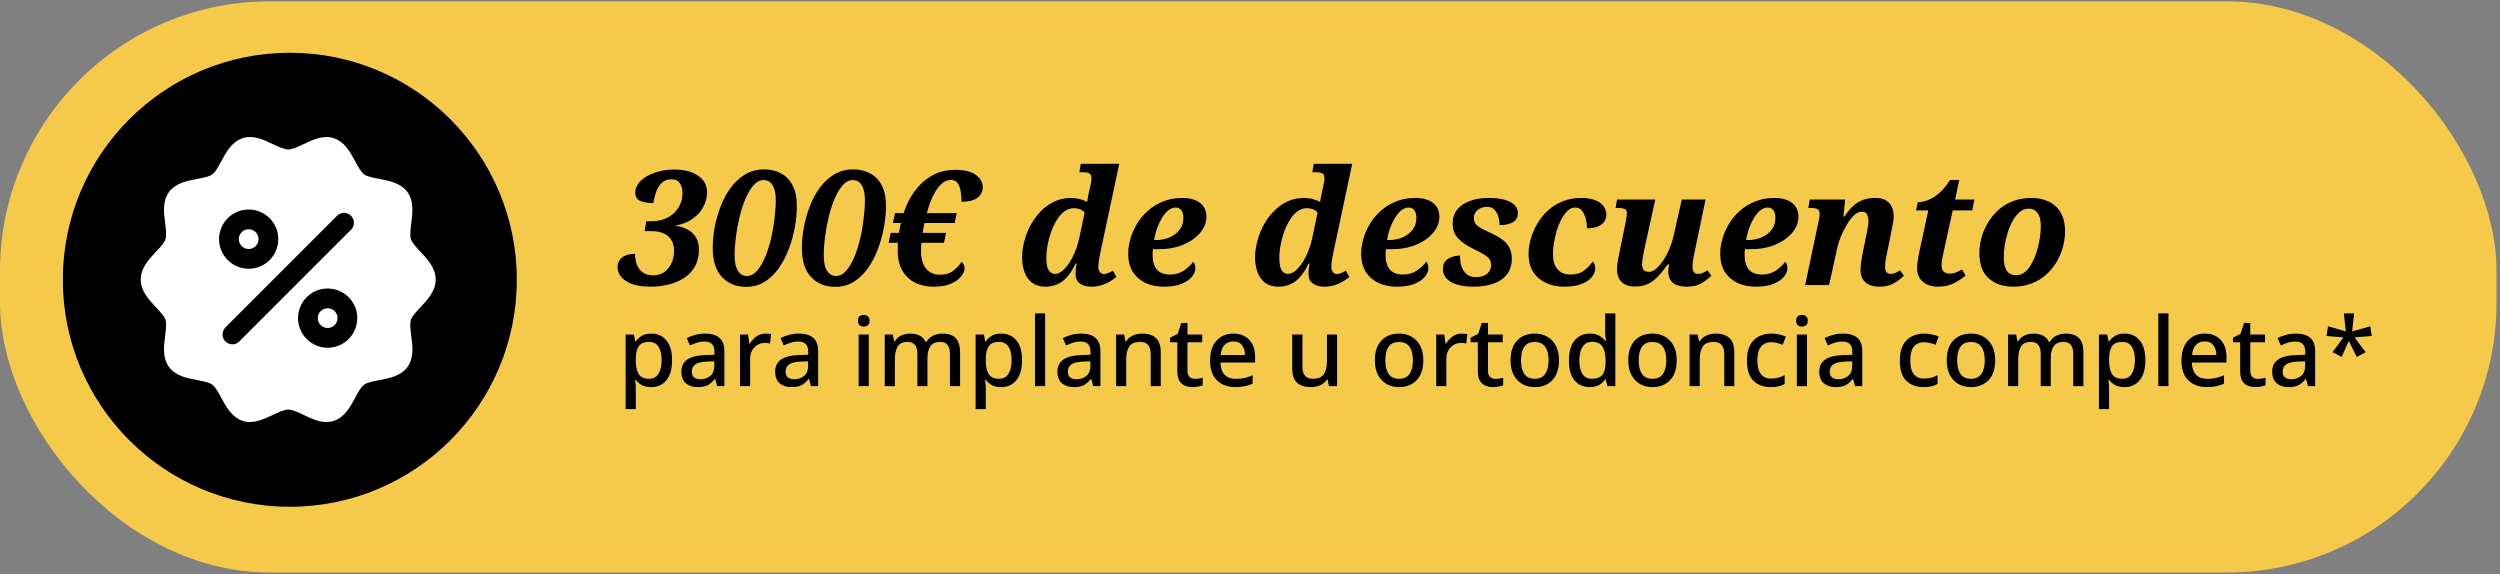
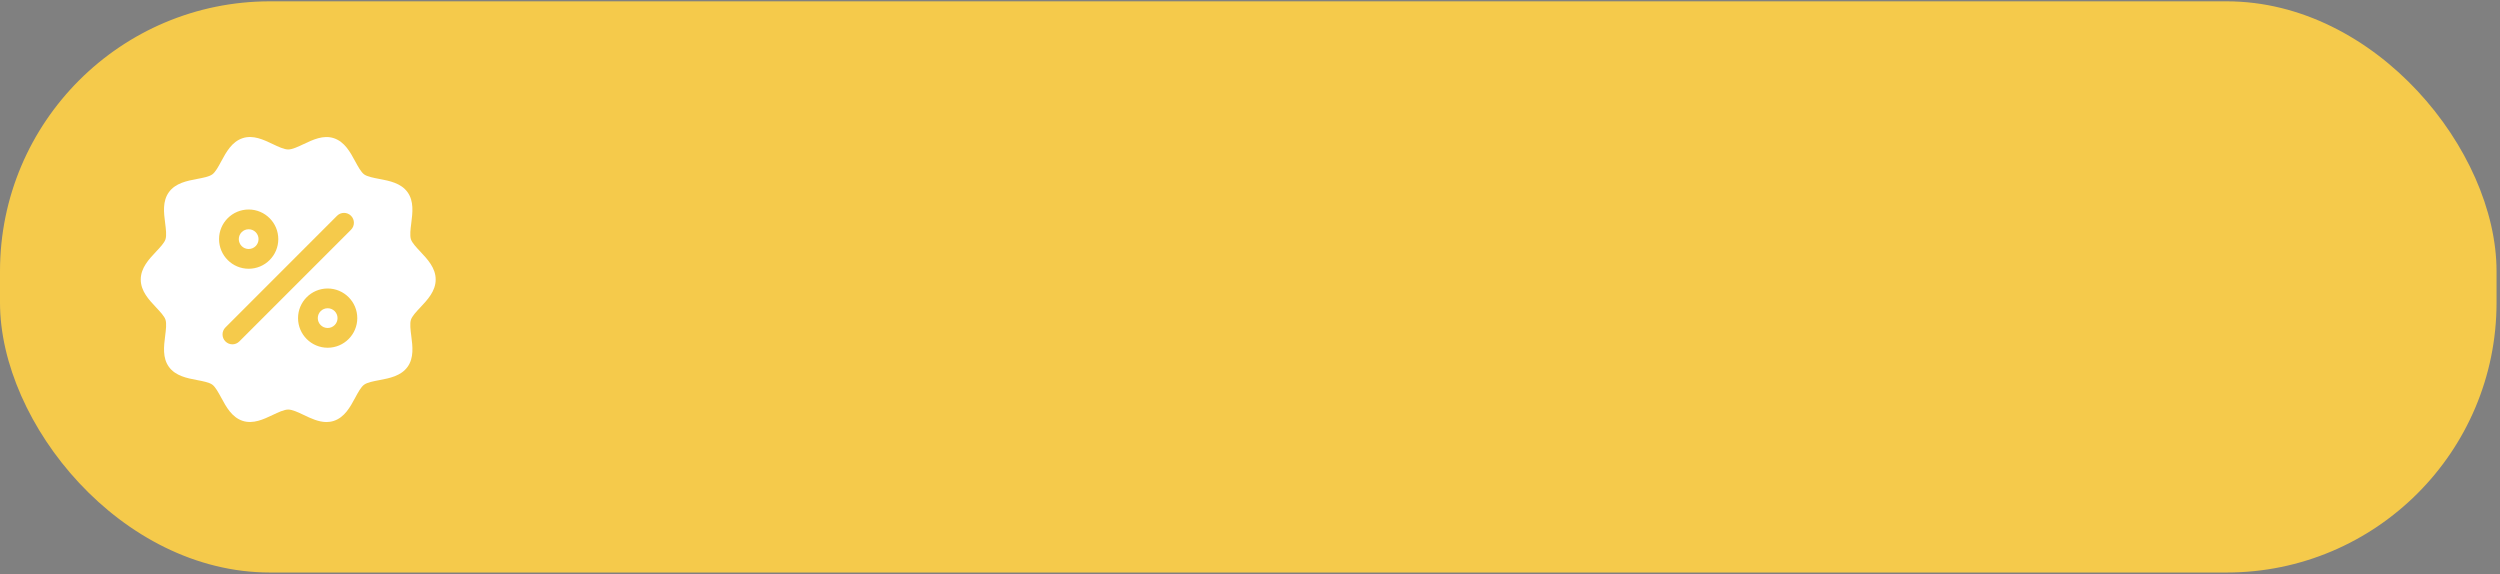
<svg xmlns="http://www.w3.org/2000/svg" width="470" height="108" viewBox="0 0 470 108" fill="none">
  <rect x="0" y="0" width="470" height="108" fill="#808080" stroke="none" />
  <rect y="0.25" width="469.351" height="107.383" rx="50.749" fill="#F5CA4B" />
-   <path d="M122.427 53.895C120.867 53.895 119.627 53.715 118.707 53.355C117.787 52.975 117.117 52.505 116.697 51.946C116.297 51.386 116.097 50.825 116.097 50.266C116.097 49.486 116.387 48.865 116.967 48.406C117.547 47.946 118.357 47.715 119.397 47.715C119.397 48.495 119.517 49.196 119.757 49.816C120.017 50.416 120.397 50.895 120.897 51.255C121.397 51.596 122.037 51.766 122.817 51.766C123.497 51.766 124.127 51.596 124.707 51.255C125.307 50.895 125.787 50.365 126.147 49.666C126.527 48.965 126.717 48.096 126.717 47.056C126.717 46.295 126.547 45.645 126.207 45.105C125.887 44.566 125.407 44.156 124.767 43.876C124.147 43.596 123.387 43.456 122.487 43.456H121.197L121.497 41.596H122.457C123.577 41.596 124.577 41.376 125.457 40.935C126.337 40.495 127.027 39.876 127.527 39.075C128.047 38.276 128.307 37.346 128.307 36.285C128.307 35.526 128.137 34.906 127.797 34.425C127.477 33.946 126.957 33.706 126.237 33.706C125.517 33.706 124.927 33.916 124.467 34.336C124.007 34.755 123.647 35.306 123.387 35.986C123.147 36.645 122.957 37.376 122.817 38.175C121.857 38.175 121.047 38.045 120.387 37.785C119.747 37.505 119.427 36.995 119.427 36.255C119.427 35.435 119.757 34.696 120.417 34.035C121.077 33.376 121.957 32.855 123.057 32.475C124.177 32.075 125.417 31.875 126.777 31.875C128.617 31.875 130.097 32.255 131.217 33.016C132.357 33.755 132.927 34.806 132.927 36.166C132.927 37.086 132.697 37.986 132.237 38.865C131.797 39.725 131.127 40.475 130.227 41.115C129.347 41.755 128.237 42.196 126.897 42.435C127.817 42.535 128.607 42.776 129.267 43.156C129.947 43.516 130.467 44.005 130.827 44.626C131.207 45.245 131.397 45.986 131.397 46.846C131.397 48.166 131.127 49.285 130.587 50.206C130.047 51.105 129.327 51.825 128.427 52.365C127.547 52.906 126.577 53.295 125.517 53.535C124.477 53.776 123.447 53.895 122.427 53.895ZM140.235 53.925C138.375 53.925 136.865 53.306 135.705 52.066C134.565 50.825 133.995 49.026 133.995 46.666C133.995 45.425 134.115 44.126 134.355 42.766C134.615 41.386 134.995 40.056 135.495 38.776C135.995 37.475 136.625 36.306 137.385 35.266C138.165 34.225 139.075 33.395 140.115 32.776C141.155 32.156 142.345 31.846 143.685 31.846C144.825 31.846 145.855 32.086 146.775 32.566C147.715 33.045 148.455 33.795 148.995 34.816C149.535 35.816 149.805 37.115 149.805 38.715C149.805 39.935 149.685 41.236 149.445 42.615C149.205 43.995 148.835 45.355 148.335 46.696C147.855 48.016 147.235 49.225 146.475 50.325C145.715 51.425 144.815 52.306 143.775 52.965C142.755 53.605 141.575 53.925 140.235 53.925ZM140.415 51.886C141.115 51.886 141.745 51.566 142.305 50.925C142.885 50.266 143.395 49.416 143.835 48.376C144.275 47.316 144.645 46.156 144.945 44.895C145.245 43.615 145.465 42.355 145.605 41.115C145.765 39.855 145.845 38.725 145.845 37.725C145.845 36.846 145.755 36.126 145.575 35.566C145.395 34.986 145.135 34.556 144.795 34.276C144.455 33.995 144.035 33.855 143.535 33.855C142.855 33.855 142.235 34.175 141.675 34.816C141.115 35.456 140.605 36.306 140.145 37.365C139.705 38.406 139.335 39.556 139.035 40.816C138.735 42.056 138.505 43.306 138.345 44.566C138.185 45.806 138.105 46.935 138.105 47.956C138.105 49.295 138.315 50.285 138.735 50.925C139.155 51.566 139.715 51.886 140.415 51.886ZM156.993 53.925C155.133 53.925 153.623 53.306 152.463 52.066C151.323 50.825 150.753 49.026 150.753 46.666C150.753 45.425 150.873 44.126 151.113 42.766C151.373 41.386 151.753 40.056 152.253 38.776C152.753 37.475 153.383 36.306 154.143 35.266C154.923 34.225 155.833 33.395 156.873 32.776C157.913 32.156 159.103 31.846 160.443 31.846C161.583 31.846 162.613 32.086 163.533 32.566C164.473 33.045 165.213 33.795 165.753 34.816C166.293 35.816 166.563 37.115 166.563 38.715C166.563 39.935 166.443 41.236 166.203 42.615C165.963 43.995 165.593 45.355 165.093 46.696C164.613 48.016 163.993 49.225 163.233 50.325C162.473 51.425 161.573 52.306 160.533 52.965C159.513 53.605 158.333 53.925 156.993 53.925ZM157.173 51.886C157.873 51.886 158.503 51.566 159.063 50.925C159.643 50.266 160.153 49.416 160.593 48.376C161.033 47.316 161.403 46.156 161.703 44.895C162.003 43.615 162.223 42.355 162.363 41.115C162.523 39.855 162.603 38.725 162.603 37.725C162.603 36.846 162.513 36.126 162.333 35.566C162.153 34.986 161.893 34.556 161.553 34.276C161.213 33.995 160.793 33.855 160.293 33.855C159.613 33.855 158.993 34.175 158.433 34.816C157.873 35.456 157.363 36.306 156.903 37.365C156.463 38.406 156.093 39.556 155.793 40.816C155.493 42.056 155.263 43.306 155.103 44.566C154.943 45.806 154.863 46.935 154.863 47.956C154.863 49.295 155.073 50.285 155.493 50.925C155.913 51.566 156.473 51.886 157.173 51.886ZM175.52 53.895C174.26 53.895 173.12 53.656 172.1 53.175C171.08 52.675 170.27 51.925 169.67 50.925C169.07 49.925 168.77 48.645 168.77 47.086C168.77 45.706 168.9 44.306 169.16 42.886C169.42 41.446 169.82 40.075 170.36 38.776C170.92 37.456 171.63 36.285 172.49 35.266C173.35 34.245 174.37 33.435 175.55 32.836C176.73 32.236 178.08 31.936 179.6 31.936C181.34 31.936 182.63 32.255 183.47 32.895C184.33 33.535 184.76 34.295 184.76 35.175C184.76 36.035 184.41 36.715 183.71 37.215C183.03 37.696 182.05 37.935 180.77 37.935C180.77 37.276 180.72 36.636 180.62 36.016C180.52 35.376 180.33 34.855 180.05 34.456C179.77 34.035 179.36 33.825 178.82 33.825C178.14 33.825 177.53 34.075 176.99 34.575C176.45 35.075 175.97 35.736 175.55 36.556C175.13 37.376 174.77 38.285 174.47 39.285C174.17 40.266 173.92 41.266 173.72 42.285C173.52 43.285 173.37 44.215 173.27 45.075C173.19 45.935 173.15 46.636 173.15 47.175C173.15 48.575 173.46 49.675 174.08 50.475C174.7 51.255 175.59 51.645 176.75 51.645C177.75 51.645 178.56 51.406 179.18 50.925C179.82 50.425 180.36 49.855 180.8 49.215C180.92 49.336 181.04 49.495 181.16 49.696C181.28 49.876 181.34 50.136 181.34 50.475C181.34 50.935 181.12 51.435 180.68 51.975C180.26 52.516 179.62 52.975 178.76 53.355C177.9 53.715 176.82 53.895 175.52 53.895ZM167.06 45.645L167.45 43.785H177.86L177.47 45.645H167.06ZM167.87 41.925L168.26 40.066H179.87L179.48 41.925H167.87ZM196.531 53.895C195.511 53.895 194.671 53.645 194.011 53.145C193.371 52.645 192.901 51.975 192.601 51.136C192.301 50.295 192.151 49.386 192.151 48.406C192.151 47.465 192.281 46.486 192.541 45.465C192.801 44.425 193.181 43.425 193.681 42.465C194.201 41.486 194.831 40.605 195.571 39.825C196.311 39.026 197.161 38.395 198.121 37.935C199.101 37.456 200.181 37.215 201.361 37.215C201.941 37.215 202.491 37.285 203.011 37.425C203.551 37.566 204.011 37.745 204.391 37.965C204.431 37.706 204.481 37.386 204.541 37.005C204.621 36.605 204.681 36.316 204.721 36.136L204.991 34.935C205.051 34.675 205.101 34.425 205.141 34.185C205.181 33.925 205.201 33.745 205.201 33.645C205.201 33.105 205.081 32.766 204.841 32.626C204.601 32.465 204.191 32.386 203.611 32.386H202.921L203.191 30.796H210.421L206.941 47.145C206.881 47.446 206.811 47.785 206.731 48.166C206.671 48.545 206.611 48.916 206.551 49.276C206.511 49.636 206.491 49.935 206.491 50.175C206.491 50.636 206.601 50.975 206.821 51.196C207.041 51.416 207.281 51.526 207.541 51.526C207.801 51.526 208.081 51.456 208.381 51.316C208.701 51.175 208.981 51.035 209.221 50.895L209.881 52.066C209.541 52.346 209.131 52.636 208.651 52.935C208.171 53.215 207.641 53.446 207.061 53.626C206.481 53.806 205.841 53.895 205.141 53.895C204.281 53.895 203.571 53.696 203.011 53.295C202.471 52.895 202.201 52.295 202.201 51.495C202.201 51.115 202.221 50.766 202.261 50.446C202.301 50.105 202.351 49.806 202.411 49.545H202.231C201.491 51.086 200.661 52.196 199.741 52.876C198.841 53.556 197.771 53.895 196.531 53.895ZM198.331 51.495C198.771 51.495 199.221 51.316 199.681 50.956C200.141 50.575 200.581 50.075 201.001 49.456C201.421 48.816 201.791 48.105 202.111 47.325C202.431 46.545 202.681 45.755 202.861 44.956L203.911 39.975C203.711 39.696 203.421 39.486 203.041 39.346C202.661 39.206 202.291 39.136 201.931 39.136C201.251 39.136 200.631 39.346 200.071 39.766C199.531 40.185 199.051 40.745 198.631 41.446C198.211 42.145 197.851 42.916 197.551 43.755C197.271 44.575 197.061 45.395 196.921 46.215C196.781 47.035 196.711 47.776 196.711 48.435C196.711 49.575 196.861 50.376 197.161 50.836C197.481 51.276 197.871 51.495 198.331 51.495ZM218.792 53.895C217.572 53.895 216.452 53.675 215.432 53.236C214.432 52.776 213.622 52.086 213.002 51.166C212.402 50.245 212.102 49.086 212.102 47.685C212.102 46.785 212.242 45.855 212.522 44.895C212.802 43.916 213.212 42.975 213.752 42.075C214.312 41.156 215.002 40.336 215.822 39.615C216.642 38.876 217.592 38.295 218.672 37.876C219.752 37.435 220.952 37.215 222.272 37.215C223.692 37.215 224.802 37.526 225.602 38.145C226.402 38.766 226.802 39.636 226.802 40.755C226.802 41.836 226.412 42.836 225.632 43.755C224.872 44.675 223.812 45.425 222.452 46.005C221.112 46.566 219.582 46.846 217.862 46.846H216.752C216.732 47.045 216.712 47.245 216.692 47.446C216.692 47.645 216.692 47.825 216.692 47.986C216.692 49.145 216.962 50.045 217.502 50.685C218.042 51.306 218.862 51.615 219.962 51.615C220.942 51.615 221.812 51.365 222.572 50.865C223.332 50.346 223.922 49.785 224.342 49.185C224.602 49.505 224.732 49.935 224.732 50.475C224.732 50.956 224.522 51.465 224.102 52.005C223.682 52.526 223.032 52.975 222.152 53.355C221.292 53.715 220.172 53.895 218.792 53.895ZM217.232 45.136C218.232 45.136 219.122 44.965 219.902 44.626C220.702 44.266 221.332 43.776 221.792 43.156C222.252 42.535 222.482 41.806 222.482 40.965C222.482 40.346 222.352 39.865 222.092 39.526C221.832 39.185 221.472 39.016 221.012 39.016C220.532 39.016 220.072 39.196 219.632 39.556C219.192 39.916 218.792 40.395 218.432 40.995C218.072 41.596 217.762 42.255 217.502 42.975C217.262 43.696 217.082 44.416 216.962 45.136H217.232ZM240.33 53.895C239.31 53.895 238.47 53.645 237.81 53.145C237.17 52.645 236.7 51.975 236.4 51.136C236.1 50.295 235.95 49.386 235.95 48.406C235.95 47.465 236.08 46.486 236.34 45.465C236.6 44.425 236.98 43.425 237.48 42.465C238 41.486 238.63 40.605 239.37 39.825C240.11 39.026 240.96 38.395 241.92 37.935C242.9 37.456 243.98 37.215 245.16 37.215C245.74 37.215 246.29 37.285 246.81 37.425C247.35 37.566 247.81 37.745 248.19 37.965C248.23 37.706 248.28 37.386 248.34 37.005C248.42 36.605 248.48 36.316 248.52 36.136L248.79 34.935C248.85 34.675 248.9 34.425 248.94 34.185C248.98 33.925 249 33.745 249 33.645C249 33.105 248.88 32.766 248.64 32.626C248.4 32.465 247.99 32.386 247.41 32.386H246.72L246.99 30.796H254.22L250.74 47.145C250.68 47.446 250.61 47.785 250.53 48.166C250.47 48.545 250.41 48.916 250.35 49.276C250.31 49.636 250.29 49.935 250.29 50.175C250.29 50.636 250.4 50.975 250.62 51.196C250.84 51.416 251.08 51.526 251.34 51.526C251.6 51.526 251.88 51.456 252.18 51.316C252.5 51.175 252.78 51.035 253.02 50.895L253.68 52.066C253.34 52.346 252.93 52.636 252.45 52.935C251.97 53.215 251.44 53.446 250.86 53.626C250.28 53.806 249.64 53.895 248.94 53.895C248.08 53.895 247.37 53.696 246.81 53.295C246.27 52.895 246 52.295 246 51.495C246 51.115 246.02 50.766 246.06 50.446C246.1 50.105 246.15 49.806 246.21 49.545H246.03C245.29 51.086 244.46 52.196 243.54 52.876C242.64 53.556 241.57 53.895 240.33 53.895ZM242.13 51.495C242.57 51.495 243.02 51.316 243.48 50.956C243.94 50.575 244.38 50.075 244.8 49.456C245.22 48.816 245.59 48.105 245.91 47.325C246.23 46.545 246.48 45.755 246.66 44.956L247.71 39.975C247.51 39.696 247.22 39.486 246.84 39.346C246.46 39.206 246.09 39.136 245.73 39.136C245.05 39.136 244.43 39.346 243.87 39.766C243.33 40.185 242.85 40.745 242.43 41.446C242.01 42.145 241.65 42.916 241.35 43.755C241.07 44.575 240.86 45.395 240.72 46.215C240.58 47.035 240.51 47.776 240.51 48.435C240.51 49.575 240.66 50.376 240.96 50.836C241.28 51.276 241.67 51.495 242.13 51.495ZM262.591 53.895C261.371 53.895 260.251 53.675 259.231 53.236C258.231 52.776 257.421 52.086 256.801 51.166C256.201 50.245 255.901 49.086 255.901 47.685C255.901 46.785 256.041 45.855 256.321 44.895C256.601 43.916 257.011 42.975 257.551 42.075C258.111 41.156 258.801 40.336 259.621 39.615C260.441 38.876 261.391 38.295 262.471 37.876C263.551 37.435 264.751 37.215 266.071 37.215C267.491 37.215 268.601 37.526 269.401 38.145C270.201 38.766 270.601 39.636 270.601 40.755C270.601 41.836 270.211 42.836 269.431 43.755C268.671 44.675 267.611 45.425 266.251 46.005C264.911 46.566 263.381 46.846 261.661 46.846H260.551C260.531 47.045 260.511 47.245 260.491 47.446C260.491 47.645 260.491 47.825 260.491 47.986C260.491 49.145 260.761 50.045 261.301 50.685C261.841 51.306 262.661 51.615 263.761 51.615C264.741 51.615 265.611 51.365 266.371 50.865C267.131 50.346 267.721 49.785 268.141 49.185C268.401 49.505 268.531 49.935 268.531 50.475C268.531 50.956 268.321 51.465 267.901 52.005C267.481 52.526 266.831 52.975 265.951 53.355C265.091 53.715 263.971 53.895 262.591 53.895ZM261.031 45.136C262.031 45.136 262.921 44.965 263.701 44.626C264.501 44.266 265.131 43.776 265.591 43.156C266.051 42.535 266.281 41.806 266.281 40.965C266.281 40.346 266.151 39.865 265.891 39.526C265.631 39.185 265.271 39.016 264.811 39.016C264.331 39.016 263.871 39.196 263.431 39.556C262.991 39.916 262.591 40.395 262.231 40.995C261.871 41.596 261.561 42.255 261.301 42.975C261.061 43.696 260.881 44.416 260.761 45.136H261.031ZM276.936 53.895C275.796 53.895 274.796 53.766 273.936 53.505C273.096 53.245 272.436 52.865 271.956 52.365C271.496 51.865 271.266 51.276 271.266 50.596C271.266 49.975 271.416 49.486 271.716 49.126C272.036 48.745 272.446 48.475 272.946 48.316C273.446 48.136 273.956 48.045 274.476 48.045C274.476 48.745 274.566 49.406 274.746 50.026C274.946 50.645 275.266 51.145 275.706 51.526C276.146 51.906 276.726 52.096 277.446 52.096C278.006 52.096 278.496 52.016 278.916 51.855C279.356 51.675 279.696 51.416 279.936 51.075C280.196 50.736 280.326 50.325 280.326 49.846C280.326 49.145 280.056 48.596 279.516 48.196C278.976 47.795 278.116 47.316 276.936 46.755C275.776 46.196 274.846 45.556 274.146 44.836C273.446 44.096 273.096 43.145 273.096 41.986C273.096 41.005 273.366 40.166 273.906 39.465C274.466 38.745 275.246 38.196 276.246 37.816C277.266 37.416 278.476 37.215 279.876 37.215C281.236 37.215 282.316 37.355 283.116 37.636C283.916 37.895 284.486 38.236 284.826 38.656C285.186 39.075 285.366 39.535 285.366 40.035C285.366 40.836 285.056 41.416 284.436 41.776C283.816 42.136 282.976 42.316 281.916 42.316C281.916 41.776 281.836 41.245 281.676 40.725C281.536 40.206 281.296 39.776 280.956 39.435C280.636 39.075 280.186 38.895 279.606 38.895C278.826 38.895 278.206 39.105 277.746 39.526C277.306 39.925 277.086 40.416 277.086 40.995C277.086 41.656 277.356 42.175 277.896 42.556C278.456 42.935 279.316 43.386 280.476 43.906C281.776 44.486 282.726 45.145 283.326 45.886C283.926 46.626 284.226 47.556 284.226 48.675C284.226 49.755 283.946 50.685 283.386 51.465C282.846 52.245 282.036 52.846 280.956 53.266C279.876 53.685 278.536 53.895 276.936 53.895ZM293.996 53.895C292.796 53.895 291.686 53.666 290.666 53.206C289.666 52.745 288.866 52.066 288.266 51.166C287.666 50.245 287.366 49.086 287.366 47.685C287.366 46.806 287.506 45.886 287.786 44.925C288.066 43.946 288.466 43.005 288.986 42.105C289.506 41.185 290.166 40.355 290.966 39.615C291.766 38.876 292.686 38.295 293.726 37.876C294.766 37.435 295.936 37.215 297.236 37.215C298.356 37.215 299.266 37.365 299.966 37.666C300.666 37.946 301.176 38.325 301.496 38.806C301.836 39.285 302.006 39.816 302.006 40.395C302.006 40.795 301.886 41.196 301.646 41.596C301.406 41.975 301.016 42.295 300.476 42.556C299.936 42.795 299.226 42.916 298.346 42.916C298.346 41.855 298.156 40.946 297.776 40.185C297.416 39.406 296.876 39.016 296.156 39.016C295.636 39.016 295.156 39.215 294.716 39.615C294.296 40.016 293.906 40.545 293.546 41.206C293.206 41.846 292.916 42.556 292.676 43.336C292.456 44.115 292.276 44.895 292.136 45.675C292.016 46.435 291.956 47.126 291.956 47.745C291.956 48.965 292.236 49.916 292.796 50.596C293.356 51.276 294.176 51.615 295.256 51.615C296.316 51.615 297.176 51.355 297.836 50.836C298.496 50.316 299.036 49.755 299.456 49.156C299.576 49.276 299.676 49.456 299.756 49.696C299.856 49.916 299.906 50.175 299.906 50.475C299.906 50.995 299.696 51.526 299.276 52.066C298.876 52.586 298.236 53.026 297.356 53.386C296.496 53.725 295.376 53.895 293.996 53.895ZM317.136 53.895C316.256 53.895 315.556 53.766 315.036 53.505C314.536 53.245 314.176 52.906 313.956 52.486C313.736 52.045 313.626 51.556 313.626 51.016C313.626 50.855 313.646 50.636 313.686 50.355C313.726 50.056 313.756 49.836 313.776 49.696H313.536C312.956 50.516 312.376 51.245 311.796 51.886C311.216 52.505 310.576 52.995 309.876 53.355C309.196 53.696 308.376 53.865 307.416 53.865C306.556 53.865 305.876 53.715 305.376 53.416C304.876 53.096 304.516 52.685 304.296 52.185C304.096 51.666 303.996 51.115 303.996 50.535C303.996 50.035 304.056 49.486 304.176 48.886C304.296 48.285 304.406 47.736 304.506 47.236L305.586 41.956C305.666 41.556 305.726 41.185 305.766 40.846C305.826 40.505 305.856 40.255 305.856 40.096C305.856 39.696 305.736 39.435 305.496 39.316C305.256 39.175 304.846 39.105 304.266 39.105H303.726L303.996 37.516H311.196L309.216 46.486C309.116 46.965 309.006 47.526 308.886 48.166C308.766 48.785 308.706 49.285 308.706 49.666C308.706 50.105 308.796 50.456 308.976 50.715C309.176 50.975 309.516 51.105 309.996 51.105C310.436 51.105 310.886 50.916 311.346 50.535C311.806 50.136 312.246 49.615 312.666 48.975C313.106 48.336 313.486 47.636 313.806 46.876C314.146 46.096 314.406 45.325 314.586 44.566L316.176 37.516H320.646L318.606 47.266C318.526 47.626 318.456 47.975 318.396 48.316C318.336 48.636 318.286 48.956 318.246 49.276C318.206 49.575 318.186 49.865 318.186 50.145C318.186 50.586 318.276 50.925 318.456 51.166C318.656 51.386 318.916 51.495 319.236 51.495C319.556 51.495 319.846 51.435 320.106 51.316C320.366 51.196 320.666 51.026 321.006 50.806L321.726 51.825C321.246 52.325 320.636 52.795 319.896 53.236C319.156 53.675 318.236 53.895 317.136 53.895ZM330.091 53.895C328.871 53.895 327.751 53.675 326.731 53.236C325.731 52.776 324.921 52.086 324.301 51.166C323.701 50.245 323.401 49.086 323.401 47.685C323.401 46.785 323.541 45.855 323.821 44.895C324.101 43.916 324.511 42.975 325.051 42.075C325.611 41.156 326.301 40.336 327.121 39.615C327.941 38.876 328.891 38.295 329.971 37.876C331.051 37.435 332.251 37.215 333.571 37.215C334.991 37.215 336.101 37.526 336.901 38.145C337.701 38.766 338.101 39.636 338.101 40.755C338.101 41.836 337.711 42.836 336.931 43.755C336.171 44.675 335.111 45.425 333.751 46.005C332.411 46.566 330.881 46.846 329.161 46.846H328.051C328.031 47.045 328.011 47.245 327.991 47.446C327.991 47.645 327.991 47.825 327.991 47.986C327.991 49.145 328.261 50.045 328.801 50.685C329.341 51.306 330.161 51.615 331.261 51.615C332.241 51.615 333.111 51.365 333.871 50.865C334.631 50.346 335.221 49.785 335.641 49.185C335.901 49.505 336.031 49.935 336.031 50.475C336.031 50.956 335.821 51.465 335.401 52.005C334.981 52.526 334.331 52.975 333.451 53.355C332.591 53.715 331.471 53.895 330.091 53.895ZM328.531 45.136C329.531 45.136 330.421 44.965 331.201 44.626C332.001 44.266 332.631 43.776 333.091 43.156C333.551 42.535 333.781 41.806 333.781 40.965C333.781 40.346 333.651 39.865 333.391 39.526C333.131 39.185 332.771 39.016 332.311 39.016C331.831 39.016 331.371 39.196 330.931 39.556C330.491 39.916 330.091 40.395 329.731 40.995C329.371 41.596 329.061 42.255 328.801 42.975C328.561 43.696 328.381 44.416 328.261 45.136H328.531ZM353.346 53.895C352.206 53.895 351.326 53.626 350.706 53.086C350.086 52.526 349.776 51.766 349.776 50.806C349.776 50.386 349.816 49.876 349.896 49.276C349.976 48.675 350.096 47.995 350.256 47.236L350.736 44.865C350.796 44.605 350.866 44.276 350.946 43.876C351.026 43.475 351.096 43.066 351.156 42.645C351.236 42.206 351.276 41.825 351.276 41.505C351.276 41.126 351.196 40.745 351.036 40.365C350.876 39.986 350.536 39.795 350.016 39.795C349.516 39.795 349.016 40.035 348.516 40.516C348.016 40.995 347.556 41.605 347.136 42.346C346.716 43.066 346.346 43.816 346.026 44.596C345.726 45.376 345.516 46.056 345.396 46.636L343.866 53.596H339.366L341.886 41.656C341.946 41.395 341.996 41.136 342.036 40.876C342.076 40.615 342.096 40.446 342.096 40.365C342.096 39.825 341.976 39.486 341.736 39.346C341.496 39.185 341.086 39.105 340.506 39.105H339.966L340.236 37.516H346.896L346.566 40.725H346.746C347.506 39.526 348.336 38.645 349.236 38.086C350.136 37.505 351.256 37.215 352.596 37.215C353.456 37.215 354.126 37.376 354.606 37.696C355.106 38.016 355.466 38.435 355.686 38.956C355.906 39.475 356.016 40.045 356.016 40.666C356.016 41.166 355.946 41.725 355.806 42.346C355.686 42.965 355.576 43.535 355.476 44.056L354.816 47.266C354.696 47.806 354.596 48.316 354.516 48.795C354.436 49.276 354.396 49.725 354.396 50.145C354.396 50.586 354.486 50.925 354.666 51.166C354.866 51.386 355.126 51.495 355.446 51.495C355.766 51.495 356.056 51.435 356.316 51.316C356.576 51.196 356.876 51.026 357.216 50.806L357.936 51.825C357.456 52.325 356.846 52.795 356.106 53.236C355.366 53.675 354.446 53.895 353.346 53.895ZM364.322 53.895C363.602 53.895 362.942 53.766 362.342 53.505C361.762 53.245 361.292 52.855 360.932 52.336C360.592 51.816 360.422 51.166 360.422 50.386C360.422 50.026 360.452 49.615 360.512 49.156C360.572 48.675 360.642 48.245 360.722 47.865L362.522 39.556H360.212L360.542 38.026C360.962 38.026 361.422 37.956 361.922 37.816C362.442 37.656 362.972 37.416 363.512 37.096C364.052 36.755 364.582 36.325 365.102 35.806C365.622 35.266 366.122 34.605 366.602 33.825H368.342L367.562 37.516H371.192L370.772 39.556H367.112L365.312 47.776C365.212 48.215 365.132 48.615 365.072 48.975C365.032 49.336 365.012 49.656 365.012 49.935C365.012 50.435 365.152 50.816 365.432 51.075C365.712 51.316 366.072 51.435 366.512 51.435C366.972 51.435 367.392 51.355 367.772 51.196C368.172 51.035 368.532 50.855 368.852 50.656L369.542 51.795C368.882 52.355 368.132 52.846 367.292 53.266C366.472 53.685 365.482 53.895 364.322 53.895ZM378.482 53.895C376.602 53.895 375.072 53.376 373.892 52.336C372.712 51.295 372.122 49.715 372.122 47.596C372.122 46.696 372.242 45.766 372.482 44.806C372.742 43.846 373.132 42.916 373.652 42.016C374.172 41.096 374.822 40.276 375.602 39.556C376.382 38.836 377.302 38.266 378.362 37.846C379.422 37.425 380.622 37.215 381.962 37.215C383.122 37.215 384.172 37.435 385.112 37.876C386.052 38.295 386.802 38.965 387.362 39.886C387.942 40.806 388.232 42.016 388.232 43.516C388.232 44.376 388.112 45.285 387.872 46.245C387.632 47.206 387.262 48.136 386.762 49.035C386.262 49.935 385.622 50.755 384.842 51.495C384.062 52.215 383.142 52.795 382.082 53.236C381.042 53.675 379.842 53.895 378.482 53.895ZM379.022 51.736C379.662 51.736 380.232 51.526 380.732 51.105C381.232 50.685 381.662 50.126 382.022 49.425C382.402 48.725 382.712 47.965 382.952 47.145C383.192 46.325 383.372 45.516 383.492 44.715C383.612 43.916 383.672 43.196 383.672 42.556C383.672 41.376 383.462 40.526 383.042 40.005C382.642 39.486 382.092 39.225 381.392 39.225C380.772 39.225 380.212 39.435 379.712 39.855C379.232 40.255 378.802 40.795 378.422 41.475C378.042 42.136 377.722 42.865 377.462 43.666C377.222 44.465 377.032 45.276 376.892 46.096C376.772 46.895 376.712 47.636 376.712 48.316C376.712 49.136 376.802 49.795 376.982 50.295C377.162 50.795 377.422 51.166 377.762 51.406C378.122 51.626 378.542 51.736 379.022 51.736ZM122.463 62.714C123.627 62.714 124.563 63.133 125.271 63.974C125.991 64.814 126.351 66.067 126.351 67.736C126.351 69.379 125.991 70.633 125.271 71.498C124.551 72.35 123.609 72.775 122.445 72.775C121.701 72.775 121.095 72.644 120.627 72.379C120.171 72.103 119.805 71.779 119.529 71.407H119.403C119.439 71.624 119.469 71.882 119.493 72.181C119.517 72.469 119.529 72.728 119.529 72.956V76.915H117.621V62.894H119.169L119.439 64.189H119.529C119.805 63.782 120.171 63.434 120.627 63.145C121.095 62.858 121.707 62.714 122.463 62.714ZM122.013 64.279C121.113 64.279 120.477 64.543 120.105 65.072C119.733 65.588 119.541 66.374 119.529 67.43V67.718C119.529 68.834 119.709 69.698 120.069 70.309C120.429 70.909 121.089 71.21 122.049 71.21C122.841 71.21 123.429 70.885 123.813 70.237C124.197 69.59 124.389 68.743 124.389 67.7C124.389 66.644 124.197 65.809 123.813 65.198C123.429 64.585 122.829 64.279 122.013 64.279ZM132.545 62.714C133.757 62.714 134.663 62.983 135.263 63.523C135.875 64.052 136.181 64.885 136.181 66.025V72.596H134.831L134.453 71.246H134.381C133.961 71.773 133.517 72.163 133.049 72.415C132.593 72.656 131.957 72.775 131.141 72.775C130.265 72.775 129.539 72.541 128.963 72.073C128.387 71.594 128.099 70.85 128.099 69.841C128.099 68.858 128.471 68.108 129.215 67.591C129.959 67.076 131.105 66.793 132.653 66.746L134.309 66.692V66.151C134.309 65.444 134.147 64.945 133.823 64.657C133.499 64.358 133.043 64.207 132.455 64.207C131.963 64.207 131.489 64.279 131.033 64.424C130.577 64.567 130.139 64.742 129.719 64.945L129.107 63.559C129.563 63.319 130.085 63.121 130.673 62.965C131.273 62.797 131.897 62.714 132.545 62.714ZM132.995 67.969C131.891 68.017 131.123 68.204 130.691 68.528C130.271 68.84 130.061 69.284 130.061 69.859C130.061 70.364 130.211 70.73 130.511 70.957C130.811 71.186 131.201 71.299 131.681 71.299C132.425 71.299 133.043 71.09 133.535 70.669C134.039 70.249 134.291 69.62 134.291 68.779V67.933L132.995 67.969ZM143.907 62.714C144.075 62.714 144.255 62.725 144.447 62.749C144.651 62.761 144.825 62.779 144.969 62.803L144.771 64.585C144.459 64.501 144.135 64.46 143.799 64.46C143.319 64.46 142.863 64.579 142.431 64.82C142.011 65.059 141.669 65.407 141.405 65.864C141.153 66.308 141.027 66.847 141.027 67.484V72.596H139.119V62.894H140.631L140.883 64.621H140.955C141.267 64.106 141.669 63.661 142.161 63.289C142.653 62.906 143.235 62.714 143.907 62.714ZM150.176 62.714C151.388 62.714 152.294 62.983 152.894 63.523C153.506 64.052 153.812 64.885 153.812 66.025V72.596H152.462L152.084 71.246H152.012C151.592 71.773 151.148 72.163 150.68 72.415C150.224 72.656 149.588 72.775 148.772 72.775C147.896 72.775 147.17 72.541 146.594 72.073C146.018 71.594 145.73 70.85 145.73 69.841C145.73 68.858 146.102 68.108 146.846 67.591C147.59 67.076 148.736 66.793 150.284 66.746L151.94 66.692V66.151C151.94 65.444 151.778 64.945 151.454 64.657C151.13 64.358 150.674 64.207 150.086 64.207C149.594 64.207 149.12 64.279 148.664 64.424C148.208 64.567 147.77 64.742 147.35 64.945L146.738 63.559C147.194 63.319 147.716 63.121 148.304 62.965C148.904 62.797 149.528 62.714 150.176 62.714ZM150.626 67.969C149.522 68.017 148.754 68.204 148.322 68.528C147.902 68.84 147.692 69.284 147.692 69.859C147.692 70.364 147.842 70.73 148.142 70.957C148.442 71.186 148.832 71.299 149.312 71.299C150.056 71.299 150.674 71.09 151.166 70.669C151.67 70.249 151.922 69.62 151.922 68.779V67.933L150.626 67.969ZM162.398 59.203C162.686 59.203 162.938 59.288 163.154 59.456C163.37 59.623 163.478 59.906 163.478 60.301C163.478 60.685 163.37 60.968 163.154 61.148C162.938 61.316 162.686 61.4 162.398 61.4C162.086 61.4 161.822 61.316 161.606 61.148C161.402 60.968 161.3 60.685 161.3 60.301C161.3 59.906 161.402 59.623 161.606 59.456C161.822 59.288 162.086 59.203 162.398 59.203ZM163.334 62.894V72.596H161.426V62.894H163.334ZM177.202 62.714C178.294 62.714 179.116 62.995 179.668 63.559C180.22 64.124 180.496 65.029 180.496 66.278V72.596H178.588V66.529C178.588 65.029 177.982 64.279 176.77 64.279C175.906 64.279 175.288 64.549 174.916 65.09C174.544 65.618 174.358 66.379 174.358 67.376V72.596H172.468V66.529C172.468 65.029 171.856 64.279 170.632 64.279C169.72 64.279 169.09 64.573 168.742 65.162C168.406 65.749 168.238 66.596 168.238 67.7V72.596H166.33V62.894H167.842L168.112 64.189H168.22C168.508 63.685 168.91 63.313 169.426 63.074C169.942 62.834 170.488 62.714 171.064 62.714C172.564 62.714 173.548 63.236 174.016 64.279H174.16C174.472 63.739 174.904 63.343 175.456 63.092C176.008 62.84 176.59 62.714 177.202 62.714ZM188.258 62.714C189.422 62.714 190.358 63.133 191.066 63.974C191.786 64.814 192.146 66.067 192.146 67.736C192.146 69.379 191.786 70.633 191.066 71.498C190.346 72.35 189.404 72.775 188.24 72.775C187.496 72.775 186.89 72.644 186.422 72.379C185.966 72.103 185.6 71.779 185.324 71.407H185.198C185.234 71.624 185.264 71.882 185.288 72.181C185.312 72.469 185.324 72.728 185.324 72.956V76.915H183.416V62.894H184.964L185.234 64.189H185.324C185.6 63.782 185.966 63.434 186.422 63.145C186.89 62.858 187.502 62.714 188.258 62.714ZM187.808 64.279C186.908 64.279 186.272 64.543 185.9 65.072C185.528 65.588 185.336 66.374 185.324 67.43V67.718C185.324 68.834 185.504 69.698 185.864 70.309C186.224 70.909 186.884 71.21 187.844 71.21C188.636 71.21 189.224 70.885 189.608 70.237C189.992 69.59 190.184 68.743 190.184 67.7C190.184 66.644 189.992 65.809 189.608 65.198C189.224 64.585 188.624 64.279 187.808 64.279ZM196.486 72.596H194.578V58.916H196.486V72.596ZM203.244 62.714C204.456 62.714 205.362 62.983 205.962 63.523C206.574 64.052 206.88 64.885 206.88 66.025V72.596H205.53L205.152 71.246H205.08C204.66 71.773 204.216 72.163 203.748 72.415C203.292 72.656 202.656 72.775 201.84 72.775C200.964 72.775 200.238 72.541 199.662 72.073C199.086 71.594 198.798 70.85 198.798 69.841C198.798 68.858 199.17 68.108 199.914 67.591C200.658 67.076 201.804 66.793 203.352 66.746L205.008 66.692V66.151C205.008 65.444 204.846 64.945 204.522 64.657C204.198 64.358 203.742 64.207 203.154 64.207C202.662 64.207 202.188 64.279 201.732 64.424C201.276 64.567 200.838 64.742 200.418 64.945L199.806 63.559C200.262 63.319 200.784 63.121 201.372 62.965C201.972 62.797 202.596 62.714 203.244 62.714ZM203.694 67.969C202.59 68.017 201.822 68.204 201.39 68.528C200.97 68.84 200.76 69.284 200.76 69.859C200.76 70.364 200.91 70.73 201.21 70.957C201.51 71.186 201.9 71.299 202.38 71.299C203.124 71.299 203.742 71.09 204.234 70.669C204.738 70.249 204.99 69.62 204.99 68.779V67.933L203.694 67.969ZM214.732 62.714C215.86 62.714 216.724 62.995 217.324 63.559C217.924 64.124 218.224 65.029 218.224 66.278V72.596H216.334V66.547C216.334 65.035 215.668 64.279 214.336 64.279C213.34 64.279 212.656 64.573 212.284 65.162C211.912 65.749 211.726 66.596 211.726 67.7V72.596H209.818V62.894H211.33L211.6 64.189H211.708C212.02 63.685 212.446 63.313 212.986 63.074C213.538 62.834 214.12 62.714 214.732 62.714ZM224.648 71.228C224.9 71.228 225.158 71.21 225.422 71.174C225.686 71.126 225.914 71.066 226.106 70.993V72.433C225.89 72.529 225.608 72.608 225.26 72.668C224.924 72.74 224.582 72.775 224.234 72.775C223.706 72.775 223.22 72.686 222.776 72.505C222.332 72.326 221.978 72.013 221.714 71.57C221.462 71.126 221.336 70.507 221.336 69.716V64.352H219.986V63.487L221.408 62.767L222.074 60.715H223.244V62.894H226.016V64.352H223.244V69.68C223.244 70.207 223.37 70.597 223.622 70.85C223.886 71.102 224.228 71.228 224.648 71.228ZM231.863 62.714C233.135 62.714 234.137 63.109 234.869 63.901C235.601 64.681 235.967 65.749 235.967 67.106V68.15H229.451C229.475 69.145 229.733 69.907 230.225 70.436C230.729 70.963 231.431 71.228 232.331 71.228C232.955 71.228 233.507 71.174 233.987 71.066C234.479 70.945 234.983 70.772 235.499 70.543V72.127C235.007 72.344 234.515 72.505 234.023 72.614C233.531 72.722 232.943 72.775 232.259 72.775C231.311 72.775 230.477 72.59 229.757 72.218C229.049 71.846 228.491 71.293 228.083 70.561C227.687 69.817 227.489 68.906 227.489 67.826C227.489 66.734 227.669 65.809 228.029 65.053C228.401 64.297 228.911 63.721 229.559 63.325C230.219 62.917 230.987 62.714 231.863 62.714ZM231.863 64.189C231.179 64.189 230.627 64.412 230.207 64.856C229.799 65.299 229.559 65.93 229.487 66.746H234.059C234.047 65.99 233.861 65.377 233.501 64.909C233.153 64.43 232.607 64.189 231.863 64.189ZM251.375 62.894V72.596H249.845L249.575 71.317H249.485C249.173 71.822 248.741 72.194 248.189 72.433C247.637 72.662 247.055 72.775 246.443 72.775C245.303 72.775 244.433 72.493 243.833 71.93C243.233 71.365 242.933 70.472 242.933 69.248V62.894H244.859V68.96C244.859 70.46 245.513 71.21 246.821 71.21C247.817 71.21 248.507 70.915 248.891 70.328C249.275 69.74 249.467 68.9 249.467 67.808V62.894H251.375ZM267.587 67.736C267.587 69.344 267.173 70.585 266.345 71.462C265.517 72.338 264.401 72.775 262.997 72.775C262.121 72.775 261.341 72.578 260.657 72.181C259.985 71.785 259.451 71.216 259.055 70.472C258.671 69.716 258.479 68.803 258.479 67.736C258.479 66.127 258.887 64.891 259.703 64.028C260.519 63.151 261.635 62.714 263.051 62.714C263.939 62.714 264.719 62.911 265.391 63.307C266.075 63.691 266.609 64.255 266.993 64.999C267.389 65.743 267.587 66.656 267.587 67.736ZM260.441 67.736C260.441 68.828 260.645 69.68 261.053 70.291C261.473 70.903 262.133 71.21 263.033 71.21C263.933 71.21 264.587 70.903 264.995 70.291C265.415 69.68 265.625 68.828 265.625 67.736C265.625 66.632 265.415 65.785 264.995 65.198C264.575 64.597 263.915 64.297 263.015 64.297C262.115 64.297 261.461 64.597 261.053 65.198C260.645 65.785 260.441 66.632 260.441 67.736ZM274.794 62.714C274.962 62.714 275.142 62.725 275.334 62.749C275.538 62.761 275.712 62.779 275.856 62.803L275.658 64.585C275.346 64.501 275.022 64.46 274.686 64.46C274.206 64.46 273.75 64.579 273.318 64.82C272.898 65.059 272.556 65.407 272.292 65.864C272.04 66.308 271.914 66.847 271.914 67.484V72.596H270.006V62.894H271.518L271.77 64.621H271.842C272.154 64.106 272.556 63.661 273.048 63.289C273.54 62.906 274.122 62.714 274.794 62.714ZM281.144 71.228C281.396 71.228 281.654 71.21 281.918 71.174C282.182 71.126 282.41 71.066 282.602 70.993V72.433C282.386 72.529 282.104 72.608 281.756 72.668C281.42 72.74 281.078 72.775 280.73 72.775C280.202 72.775 279.716 72.686 279.272 72.505C278.828 72.326 278.474 72.013 278.21 71.57C277.958 71.126 277.832 70.507 277.832 69.716V64.352H276.482V63.487L277.904 62.767L278.57 60.715H279.74V62.894H282.512V64.352H279.74V69.68C279.74 70.207 279.866 70.597 280.118 70.85C280.382 71.102 280.724 71.228 281.144 71.228ZM293.093 67.736C293.093 69.344 292.679 70.585 291.851 71.462C291.023 72.338 289.907 72.775 288.503 72.775C287.627 72.775 286.847 72.578 286.163 72.181C285.491 71.785 284.957 71.216 284.561 70.472C284.177 69.716 283.985 68.803 283.985 67.736C283.985 66.127 284.393 64.891 285.209 64.028C286.025 63.151 287.141 62.714 288.557 62.714C289.445 62.714 290.225 62.911 290.897 63.307C291.581 63.691 292.115 64.255 292.499 64.999C292.895 65.743 293.093 66.656 293.093 67.736ZM285.947 67.736C285.947 68.828 286.151 69.68 286.559 70.291C286.979 70.903 287.639 71.21 288.539 71.21C289.439 71.21 290.093 70.903 290.501 70.291C290.921 69.68 291.131 68.828 291.131 67.736C291.131 66.632 290.921 65.785 290.501 65.198C290.081 64.597 289.421 64.297 288.521 64.297C287.621 64.297 286.967 64.597 286.559 65.198C286.151 65.785 285.947 66.632 285.947 67.736ZM298.842 72.775C297.678 72.775 296.736 72.356 296.016 71.516C295.308 70.675 294.954 69.427 294.954 67.772C294.954 66.103 295.314 64.844 296.034 63.992C296.754 63.139 297.702 62.714 298.878 62.714C299.61 62.714 300.21 62.852 300.678 63.127C301.146 63.404 301.524 63.739 301.812 64.135H301.92C301.896 63.98 301.866 63.739 301.83 63.416C301.794 63.092 301.776 62.803 301.776 62.551V58.916H303.684V72.596H302.19L301.866 71.299H301.776C301.5 71.719 301.128 72.073 300.66 72.362C300.192 72.638 299.586 72.775 298.842 72.775ZM299.292 71.21C300.228 71.21 300.888 70.951 301.272 70.436C301.656 69.907 301.848 69.121 301.848 68.078V67.79C301.848 66.662 301.662 65.797 301.29 65.198C300.93 64.585 300.258 64.279 299.274 64.279C298.494 64.279 297.906 64.597 297.51 65.234C297.114 65.858 296.916 66.716 296.916 67.808C296.916 68.9 297.114 69.74 297.51 70.328C297.906 70.915 298.5 71.21 299.292 71.21ZM315.224 67.736C315.224 69.344 314.81 70.585 313.982 71.462C313.154 72.338 312.038 72.775 310.634 72.775C309.758 72.775 308.978 72.578 308.294 72.181C307.622 71.785 307.088 71.216 306.692 70.472C306.308 69.716 306.116 68.803 306.116 67.736C306.116 66.127 306.524 64.891 307.34 64.028C308.156 63.151 309.272 62.714 310.688 62.714C311.576 62.714 312.356 62.911 313.028 63.307C313.712 63.691 314.246 64.255 314.63 64.999C315.026 65.743 315.224 66.656 315.224 67.736ZM308.078 67.736C308.078 68.828 308.282 69.68 308.69 70.291C309.11 70.903 309.77 71.21 310.67 71.21C311.57 71.21 312.224 70.903 312.632 70.291C313.052 69.68 313.262 68.828 313.262 67.736C313.262 66.632 313.052 65.785 312.632 65.198C312.212 64.597 311.552 64.297 310.652 64.297C309.752 64.297 309.098 64.597 308.69 65.198C308.282 65.785 308.078 66.632 308.078 67.736ZM322.556 62.714C323.684 62.714 324.548 62.995 325.148 63.559C325.748 64.124 326.048 65.029 326.048 66.278V72.596H324.158V66.547C324.158 65.035 323.492 64.279 322.16 64.279C321.164 64.279 320.48 64.573 320.108 65.162C319.736 65.749 319.55 66.596 319.55 67.7V72.596H317.642V62.894H319.154L319.424 64.189H319.532C319.844 63.685 320.27 63.313 320.81 63.074C321.362 62.834 321.944 62.714 322.556 62.714ZM332.886 72.775C331.542 72.775 330.462 72.379 329.646 71.588C328.83 70.784 328.422 69.523 328.422 67.808C328.422 66.608 328.62 65.635 329.016 64.891C329.412 64.147 329.958 63.602 330.654 63.254C331.35 62.894 332.142 62.714 333.03 62.714C333.57 62.714 334.074 62.773 334.542 62.894C335.022 63.002 335.418 63.127 335.73 63.272L335.154 64.82C334.818 64.688 334.458 64.573 334.074 64.478C333.702 64.382 333.348 64.334 333.012 64.334C331.26 64.334 330.384 65.486 330.384 67.79C330.384 68.894 330.6 69.734 331.032 70.309C331.464 70.885 332.1 71.174 332.94 71.174C333.48 71.174 333.954 71.114 334.362 70.993C334.782 70.874 335.166 70.718 335.514 70.525V72.181C335.166 72.385 334.788 72.535 334.38 72.632C333.972 72.728 333.474 72.775 332.886 72.775ZM338.777 59.203C339.065 59.203 339.317 59.288 339.533 59.456C339.749 59.623 339.857 59.906 339.857 60.301C339.857 60.685 339.749 60.968 339.533 61.148C339.317 61.316 339.065 61.4 338.777 61.4C338.465 61.4 338.201 61.316 337.985 61.148C337.781 60.968 337.679 60.685 337.679 60.301C337.679 59.906 337.781 59.623 337.985 59.456C338.201 59.288 338.465 59.203 338.777 59.203ZM339.713 62.894V72.596H337.805V62.894H339.713ZM346.471 62.714C347.683 62.714 348.589 62.983 349.189 63.523C349.801 64.052 350.107 64.885 350.107 66.025V72.596H348.757L348.379 71.246H348.307C347.887 71.773 347.443 72.163 346.975 72.415C346.519 72.656 345.883 72.775 345.067 72.775C344.191 72.775 343.465 72.541 342.889 72.073C342.313 71.594 342.025 70.85 342.025 69.841C342.025 68.858 342.397 68.108 343.141 67.591C343.885 67.076 345.031 66.793 346.579 66.746L348.235 66.692V66.151C348.235 65.444 348.073 64.945 347.749 64.657C347.425 64.358 346.969 64.207 346.381 64.207C345.889 64.207 345.415 64.279 344.959 64.424C344.503 64.567 344.065 64.742 343.645 64.945L343.033 63.559C343.489 63.319 344.011 63.121 344.599 62.965C345.199 62.797 345.823 62.714 346.471 62.714ZM346.921 67.969C345.817 68.017 345.049 68.204 344.617 68.528C344.197 68.84 343.987 69.284 343.987 69.859C343.987 70.364 344.137 70.73 344.437 70.957C344.737 71.186 345.127 71.299 345.607 71.299C346.351 71.299 346.969 71.09 347.461 70.669C347.965 70.249 348.217 69.62 348.217 68.779V67.933L346.921 67.969ZM361.627 72.775C360.283 72.775 359.203 72.379 358.387 71.588C357.571 70.784 357.163 69.523 357.163 67.808C357.163 66.608 357.361 65.635 357.757 64.891C358.153 64.147 358.699 63.602 359.395 63.254C360.091 62.894 360.883 62.714 361.771 62.714C362.311 62.714 362.815 62.773 363.283 62.894C363.763 63.002 364.159 63.127 364.471 63.272L363.895 64.82C363.559 64.688 363.199 64.573 362.815 64.478C362.443 64.382 362.089 64.334 361.753 64.334C360.001 64.334 359.125 65.486 359.125 67.79C359.125 68.894 359.341 69.734 359.773 70.309C360.205 70.885 360.841 71.174 361.681 71.174C362.221 71.174 362.695 71.114 363.103 70.993C363.523 70.874 363.907 70.718 364.255 70.525V72.181C363.907 72.385 363.529 72.535 363.121 72.632C362.713 72.728 362.215 72.775 361.627 72.775ZM375.095 67.736C375.095 69.344 374.681 70.585 373.853 71.462C373.025 72.338 371.909 72.775 370.505 72.775C369.629 72.775 368.849 72.578 368.165 72.181C367.493 71.785 366.959 71.216 366.563 70.472C366.179 69.716 365.987 68.803 365.987 67.736C365.987 66.127 366.395 64.891 367.211 64.028C368.027 63.151 369.143 62.714 370.559 62.714C371.447 62.714 372.227 62.911 372.899 63.307C373.583 63.691 374.117 64.255 374.501 64.999C374.897 65.743 375.095 66.656 375.095 67.736ZM367.949 67.736C367.949 68.828 368.153 69.68 368.561 70.291C368.981 70.903 369.641 71.21 370.541 71.21C371.441 71.21 372.095 70.903 372.503 70.291C372.923 69.68 373.133 68.828 373.133 67.736C373.133 66.632 372.923 65.785 372.503 65.198C372.083 64.597 371.423 64.297 370.523 64.297C369.623 64.297 368.969 64.597 368.561 65.198C368.153 65.785 367.949 66.632 367.949 67.736ZM388.386 62.714C389.478 62.714 390.3 62.995 390.852 63.559C391.404 64.124 391.68 65.029 391.68 66.278V72.596H389.772V66.529C389.772 65.029 389.166 64.279 387.954 64.279C387.09 64.279 386.472 64.549 386.1 65.09C385.728 65.618 385.542 66.379 385.542 67.376V72.596H383.652V66.529C383.652 65.029 383.04 64.279 381.816 64.279C380.904 64.279 380.274 64.573 379.926 65.162C379.59 65.749 379.422 66.596 379.422 67.7V72.596H377.514V62.894H379.026L379.296 64.189H379.404C379.692 63.685 380.094 63.313 380.61 63.074C381.126 62.834 381.672 62.714 382.248 62.714C383.748 62.714 384.732 63.236 385.2 64.279H385.344C385.656 63.739 386.088 63.343 386.64 63.092C387.192 62.84 387.774 62.714 388.386 62.714ZM399.441 62.714C400.605 62.714 401.541 63.133 402.249 63.974C402.969 64.814 403.329 66.067 403.329 67.736C403.329 69.379 402.969 70.633 402.249 71.498C401.529 72.35 400.587 72.775 399.423 72.775C398.679 72.775 398.073 72.644 397.605 72.379C397.149 72.103 396.783 71.779 396.507 71.407H396.381C396.417 71.624 396.447 71.882 396.471 72.181C396.495 72.469 396.507 72.728 396.507 72.956V76.915H394.599V62.894H396.147L396.417 64.189H396.507C396.783 63.782 397.149 63.434 397.605 63.145C398.073 62.858 398.685 62.714 399.441 62.714ZM398.991 64.279C398.091 64.279 397.455 64.543 397.083 65.072C396.711 65.588 396.519 66.374 396.507 67.43V67.718C396.507 68.834 396.687 69.698 397.047 70.309C397.407 70.909 398.067 71.21 399.027 71.21C399.819 71.21 400.407 70.885 400.791 70.237C401.175 69.59 401.367 68.743 401.367 67.7C401.367 66.644 401.175 65.809 400.791 65.198C400.407 64.585 399.807 64.279 398.991 64.279ZM407.67 72.596H405.762V58.916H407.67V72.596ZM414.482 62.714C415.754 62.714 416.756 63.109 417.488 63.901C418.22 64.681 418.586 65.749 418.586 67.106V68.15H412.07C412.094 69.145 412.352 69.907 412.844 70.436C413.348 70.963 414.05 71.228 414.95 71.228C415.574 71.228 416.126 71.174 416.606 71.066C417.098 70.945 417.602 70.772 418.118 70.543V72.127C417.626 72.344 417.134 72.505 416.642 72.614C416.15 72.722 415.562 72.775 414.878 72.775C413.93 72.775 413.096 72.59 412.376 72.218C411.668 71.846 411.11 71.293 410.702 70.561C410.306 69.817 410.108 68.906 410.108 67.826C410.108 66.734 410.288 65.809 410.648 65.053C411.02 64.297 411.53 63.721 412.178 63.325C412.838 62.917 413.606 62.714 414.482 62.714ZM414.482 64.189C413.798 64.189 413.246 64.412 412.826 64.856C412.418 65.299 412.178 65.93 412.106 66.746H416.678C416.666 65.99 416.48 65.377 416.12 64.909C415.772 64.43 415.226 64.189 414.482 64.189ZM424.459 71.228C424.711 71.228 424.969 71.21 425.233 71.174C425.497 71.126 425.725 71.066 425.917 70.993V72.433C425.701 72.529 425.419 72.608 425.071 72.668C424.735 72.74 424.393 72.775 424.045 72.775C423.517 72.775 423.031 72.686 422.587 72.505C422.143 72.326 421.789 72.013 421.525 71.57C421.273 71.126 421.147 70.507 421.147 69.716V64.352H419.797V63.487L421.219 62.767L421.885 60.715H423.055V62.894H425.827V64.352H423.055V69.68C423.055 70.207 423.181 70.597 423.433 70.85C423.697 71.102 424.039 71.228 424.459 71.228ZM431.619 62.714C432.831 62.714 433.737 62.983 434.337 63.523C434.949 64.052 435.255 64.885 435.255 66.025V72.596H433.905L433.527 71.246H433.455C433.035 71.773 432.591 72.163 432.123 72.415C431.667 72.656 431.031 72.775 430.215 72.775C429.339 72.775 428.613 72.541 428.037 72.073C427.461 71.594 427.173 70.85 427.173 69.841C427.173 68.858 427.545 68.108 428.289 67.591C429.033 67.076 430.179 66.793 431.727 66.746L433.383 66.692V66.151C433.383 65.444 433.221 64.945 432.897 64.657C432.573 64.358 432.117 64.207 431.529 64.207C431.037 64.207 430.563 64.279 430.107 64.424C429.651 64.567 429.213 64.742 428.793 64.945L428.181 63.559C428.637 63.319 429.159 63.121 429.747 62.965C430.347 62.797 430.971 62.714 431.619 62.714ZM432.069 67.969C430.965 68.017 430.197 68.204 429.765 68.528C429.345 68.84 429.135 69.284 429.135 69.859C429.135 70.364 429.285 70.73 429.585 70.957C429.885 71.186 430.275 71.299 430.755 71.299C431.499 71.299 432.117 71.09 432.609 70.669C433.113 70.249 433.365 69.62 433.365 68.779V67.933L432.069 67.969ZM442.567 58.916L442.207 62.3L445.609 61.346L445.879 63.163L442.657 63.434L444.745 66.206L443.071 67.106L441.577 64.082L440.245 67.106L438.517 66.206L440.569 63.434L437.383 63.163L437.671 61.346L441.019 62.3L440.641 58.916H442.567Z" fill="black" />
-   <circle cx="54.487" cy="52.595" r="42.676" fill="black" />
  <path d="M46.75 46.812C47.775 46.812 48.606 45.981 48.606 44.956C48.606 43.931 47.775 43.1 46.75 43.1C45.725 43.1 44.894 43.931 44.894 44.956C44.894 45.981 45.725 46.812 46.75 46.812Z" fill="white" />
  <path d="M61.6 61.662C62.626 61.662 63.457 60.831 63.457 59.806C63.457 58.781 62.626 57.95 61.6 57.95C60.575 57.95 59.744 58.781 59.744 59.806C59.744 60.831 60.575 61.662 61.6 61.662Z" fill="white" />
  <path d="M79.031 57.783C80.376 56.353 81.908 54.729 81.908 52.548C81.908 50.367 80.376 48.743 79.031 47.313C78.27 46.497 77.472 45.661 77.258 44.993C77.026 44.269 77.174 43.072 77.323 41.921C77.564 40 77.843 37.828 76.618 36.129C75.374 34.412 73.221 34.004 71.318 33.642C70.195 33.428 69.035 33.206 68.45 32.779C67.875 32.352 67.318 31.322 66.77 30.319C65.842 28.593 64.784 26.644 62.751 25.976C60.784 25.335 58.834 26.263 57.108 27.08C56.05 27.581 54.955 28.101 54.185 28.101C53.414 28.101 52.31 27.581 51.261 27.08C49.535 26.254 47.576 25.326 45.618 25.976C43.585 26.644 42.527 28.593 41.599 30.319C41.061 31.322 40.504 32.352 39.919 32.779C39.325 33.215 38.174 33.428 37.051 33.642C35.148 34.004 32.995 34.412 31.752 36.129C30.526 37.828 30.796 40 31.046 41.921C31.195 43.072 31.343 44.269 31.111 44.993C30.898 45.652 30.109 46.497 29.338 47.313C27.993 48.743 26.461 50.367 26.461 52.548C26.461 54.729 27.993 56.353 29.338 57.783C30.099 58.599 30.898 59.435 31.111 60.103C31.343 60.827 31.195 62.024 31.046 63.175C30.805 65.096 30.526 67.268 31.752 68.967C32.995 70.684 35.148 71.092 37.051 71.454C38.174 71.668 39.334 71.89 39.919 72.317C40.495 72.744 41.051 73.775 41.599 74.777C42.527 76.503 43.585 78.452 45.618 79.121C47.586 79.761 49.535 78.833 51.261 78.016C52.319 77.515 53.414 76.995 54.185 76.995C54.955 76.995 56.059 77.515 57.108 78.016C58.426 78.647 59.893 79.343 61.378 79.343C61.832 79.343 62.287 79.278 62.751 79.13C64.784 78.462 65.842 76.513 66.77 74.786C67.308 73.784 67.865 72.754 68.45 72.327C69.044 71.89 70.195 71.677 71.318 71.463C73.221 71.102 75.374 70.693 76.618 68.976C77.843 67.278 77.574 65.106 77.323 63.184C77.174 62.034 77.026 60.836 77.258 60.112C77.472 59.444 78.26 58.599 79.031 57.783ZM41.181 44.956C41.181 41.884 43.678 39.387 46.75 39.387C49.822 39.387 52.319 41.884 52.319 44.956C52.319 48.028 49.822 50.525 46.75 50.525C43.678 50.525 41.181 48.028 41.181 44.956ZM44.996 64.187C44.634 64.549 44.161 64.734 43.687 64.734C43.214 64.734 42.741 64.549 42.379 64.187C41.655 63.463 41.655 62.284 42.379 61.56L63.364 40.566C64.088 39.842 65.266 39.842 65.99 40.566C66.714 41.29 66.714 42.468 65.99 43.192L44.996 64.187ZM61.6 65.375C58.528 65.375 56.032 62.878 56.032 59.806C56.032 56.734 58.528 54.237 61.6 54.237C64.672 54.237 67.169 56.734 67.169 59.806C67.169 62.878 64.672 65.375 61.6 65.375Z" fill="white" />
</svg>